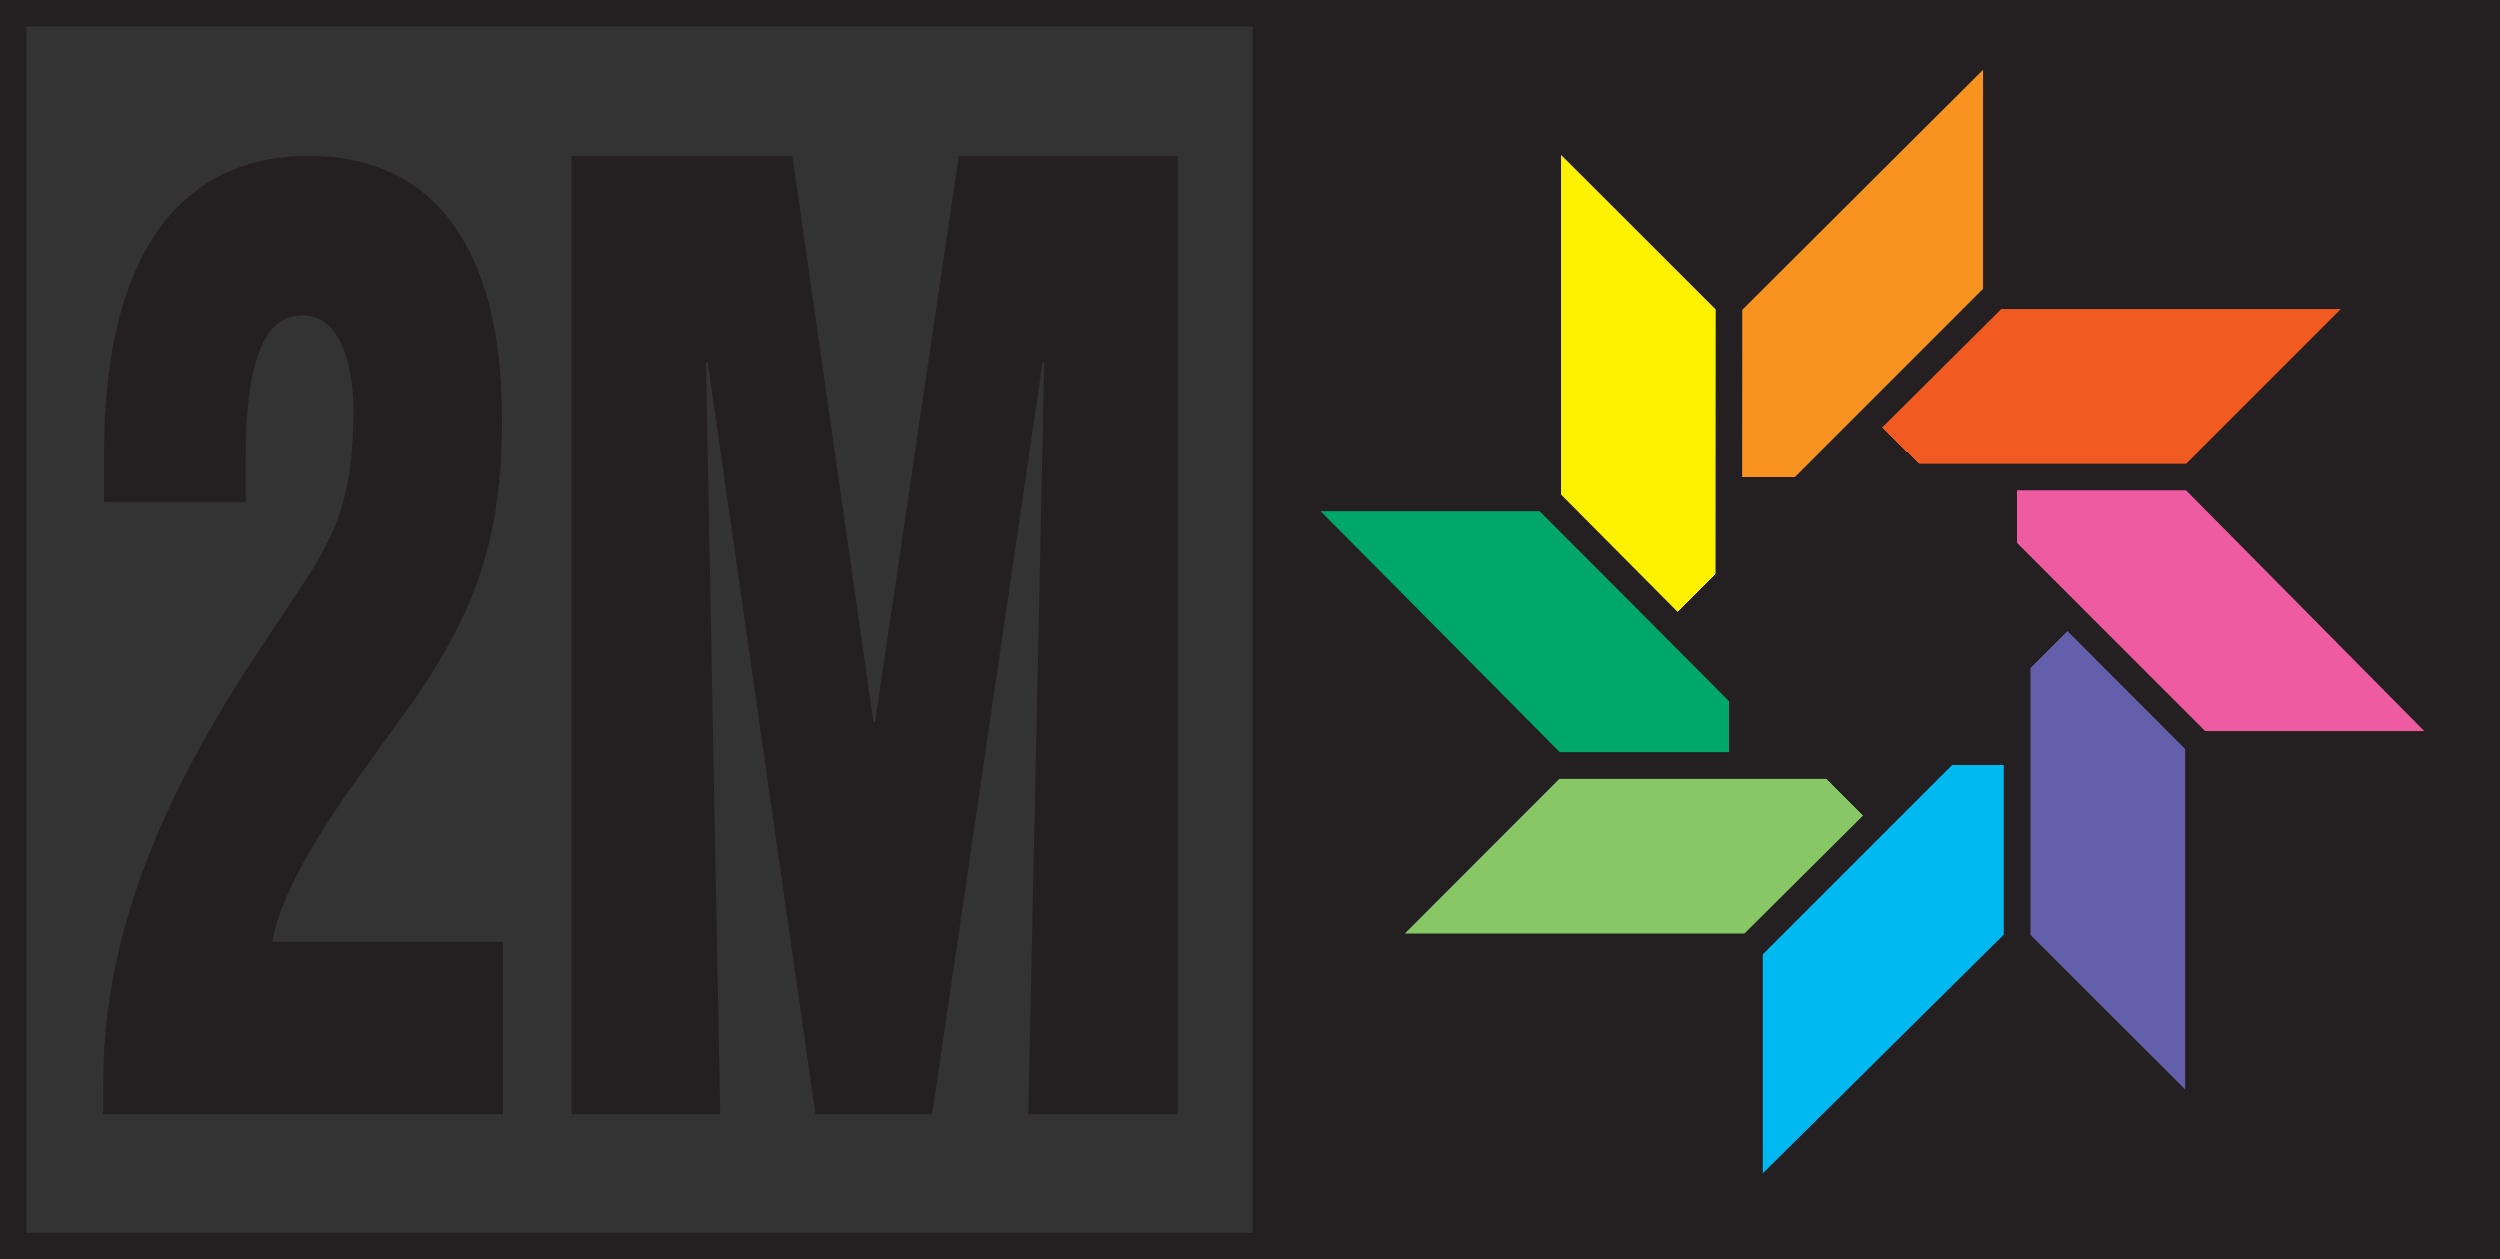
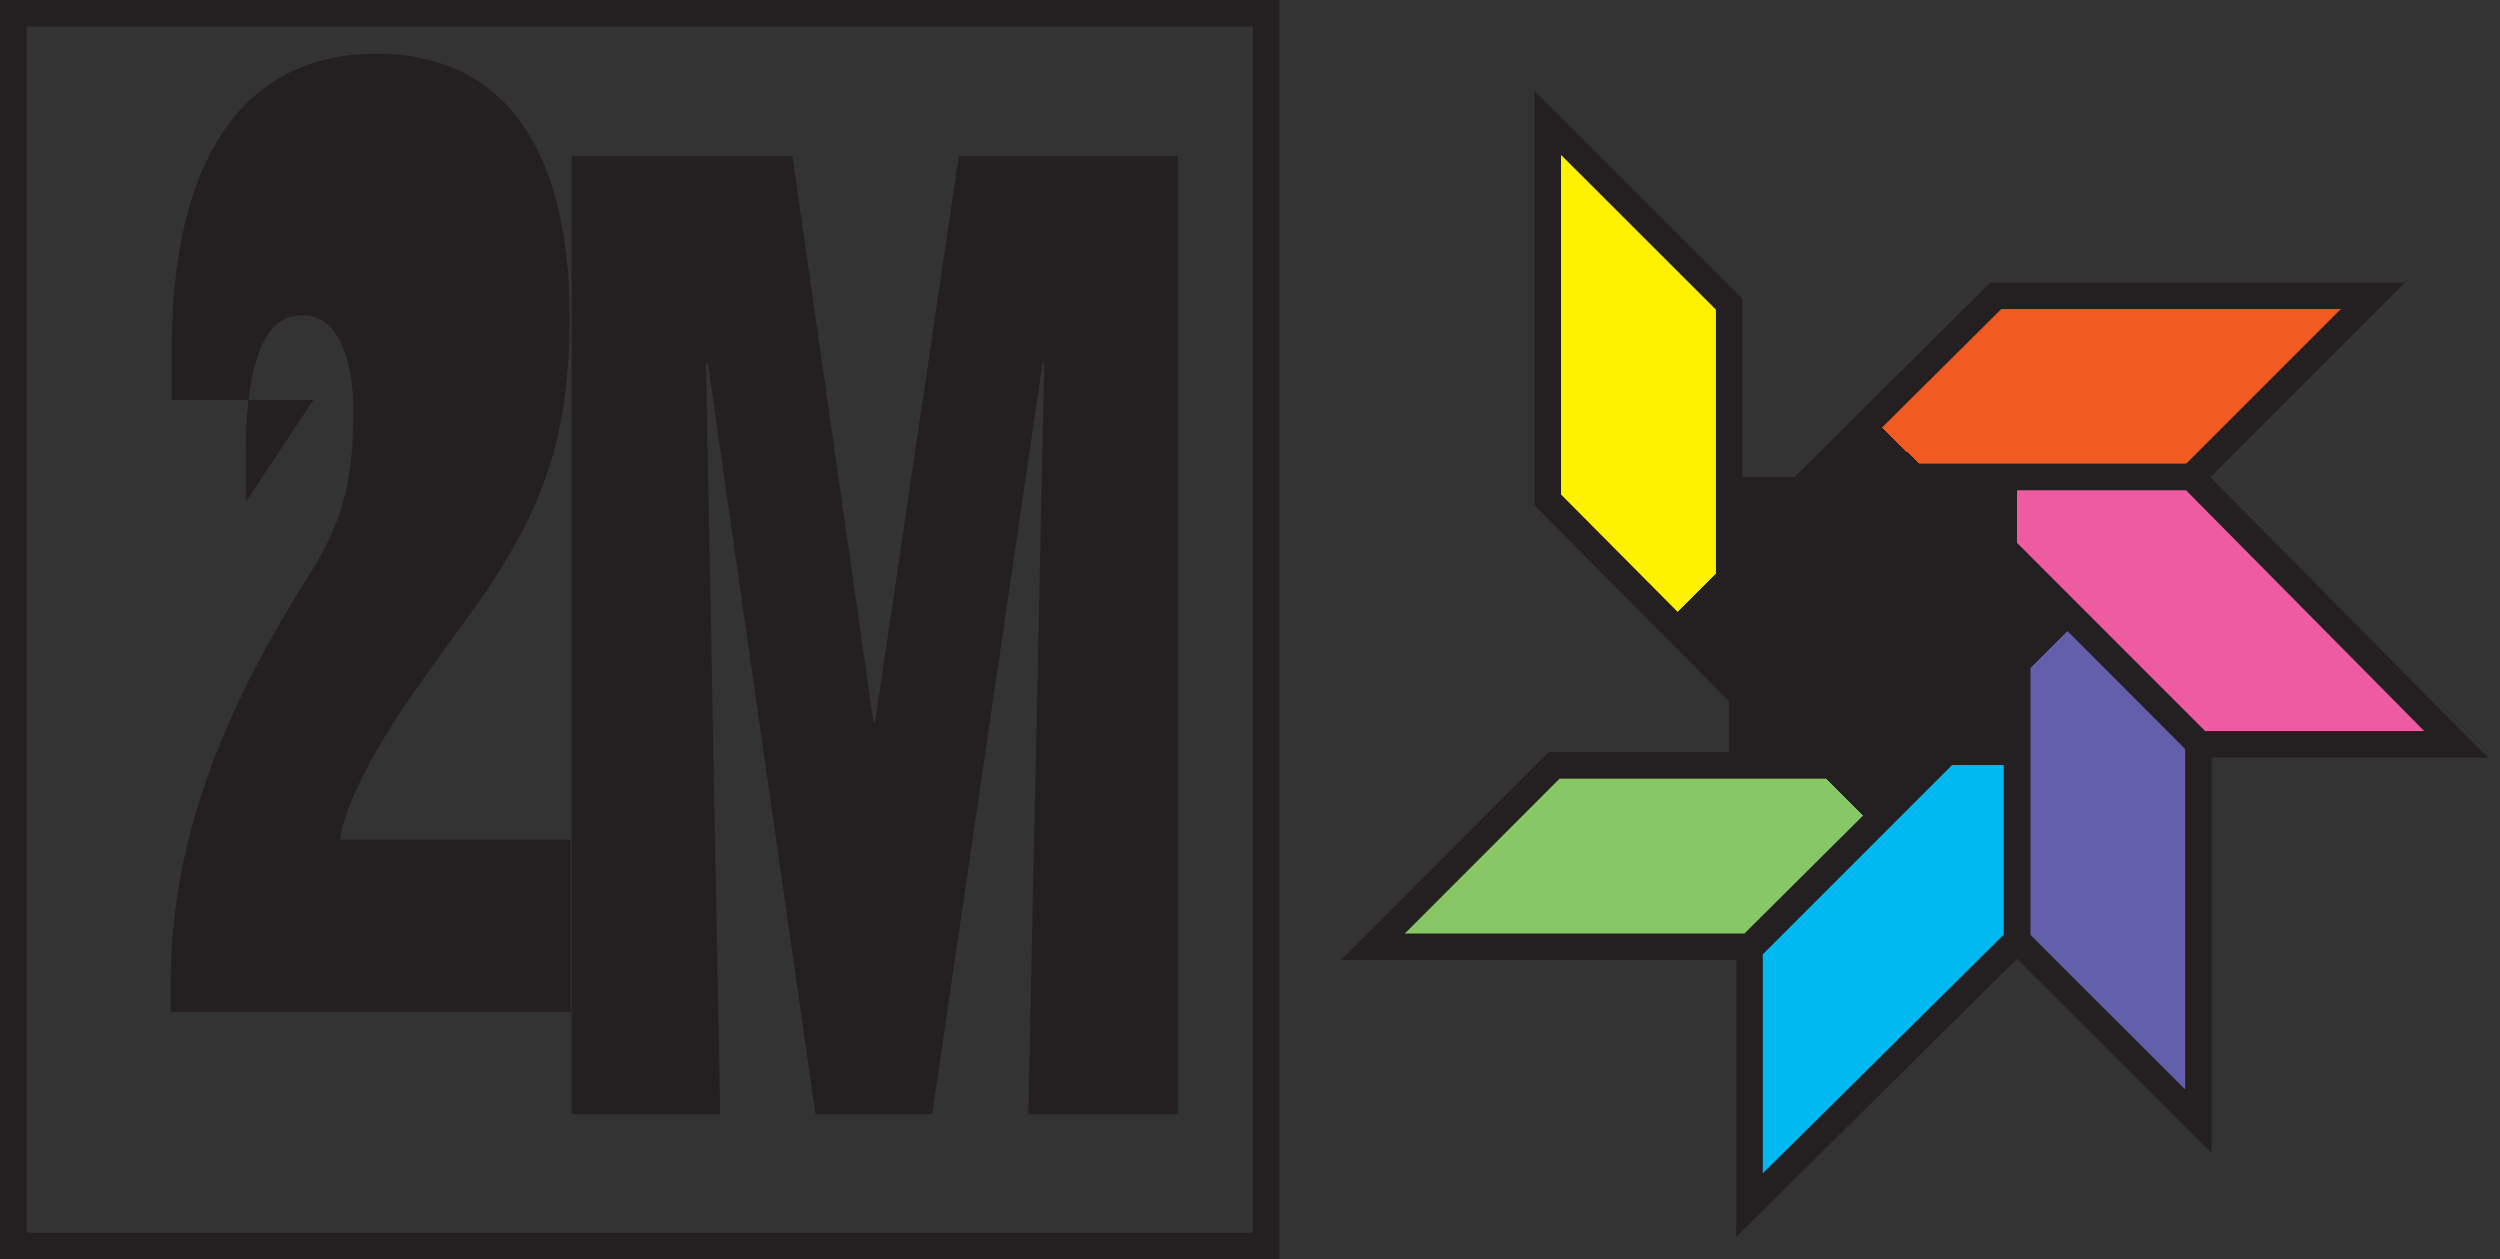
<svg xmlns="http://www.w3.org/2000/svg" xmlns:ns1="http://www.inkscape.org/namespaces/inkscape" width="405" height="204" id="svg2" version="1.1">
  <rect width="100%" height="100%" fill="#333333" stroke="none" />
  <g ns1:label="Layer 1" ns1:groupmode="layer" id="layer1" transform="translate(-298.371,-606.699)">
-     <path id="path6017-1" stroke-miterlimit="3.864" d="m 503.498,608.846 197.727,0 0,199.708 -197.727,0 z" style="fill:#241f20;fill-rule:nonzero;stroke:#241f20;stroke-width:4.292;stroke-linecap:butt;stroke-linejoin:miter;stroke-miterlimit:3.864" />
    <path id="path6019-7" stroke-miterlimit="3.864" d="m 300.517,808.553 202.954,0 0,-199.708 -202.954,0 z" style="fill:none;stroke:#241f20;stroke-width:4.292;stroke-linecap:butt;stroke-linejoin:miter;stroke-miterlimit:3.864" />
    <path id="path6021-4" stroke-miterlimit="3.864" d="m 592.141,683.98 29.548,-29.355 61.076,0 -29.355,29.355 -61.269,0 z" style="fill:#f15b22;fill-rule:nonzero;stroke:#241f20;stroke-width:4.292;stroke-linecap:butt;stroke-linejoin:miter;stroke-miterlimit:3.864" />
    <path id="path6023-0" stroke-miterlimit="3.864" d="m 611.371,683.98 42.038,0 42.836,43.303 -41.543,0 -43.331,-43.303 z" style="fill:#ef5ba1;fill-rule:nonzero;stroke:#241f20;stroke-width:4.292;stroke-linecap:butt;stroke-linejoin:miter;stroke-miterlimit:3.864" />
    <path id="path6025-9" stroke-miterlimit="3.864" d="m 625.127,697.709 29.383,29.438 0,61.214 -29.383,-29.355 0,-61.296 z" style="fill:#635faa;fill-rule:nonzero;stroke:#241f20;stroke-width:4.292;stroke-linecap:butt;stroke-linejoin:miter;stroke-miterlimit:3.864" />
    <path id="path6027-4" stroke-miterlimit="3.864" d="m 625.127,717.077 0,41.928 -43.331,42.918 0,-41.515 43.331,-43.331 z" style="fill:#00b9f1;fill-rule:nonzero;stroke:#241f20;stroke-width:4.292;stroke-linecap:butt;stroke-linejoin:miter;stroke-miterlimit:3.864" />
    <path id="path6029-8" stroke-miterlimit="3.864" d="m 611.399,730.695 -29.548,29.383 -61.076,0 29.355,-29.383 61.269,0 z" style="fill:#88c765;fill-rule:nonzero;stroke:#241f20;stroke-width:4.292;stroke-linecap:butt;stroke-linejoin:miter;stroke-miterlimit:3.864" />
-     <path id="path6031-8" stroke-miterlimit="3.864" d="m 592.003,730.695 -41.845,0 -43.001,-43.331 41.515,0 43.331,43.331 z" style="fill:#00a76c;fill-rule:nonzero;stroke:#241f20;stroke-width:4.292;stroke-linecap:butt;stroke-linejoin:miter;stroke-miterlimit:3.864" />
    <path id="path6033-2" stroke-miterlimit="3.864" d="m 578.495,717.269 -29.383,-29.575 0,-61.076 29.383,29.355 0,61.296 z" style="fill:#fff200;fill-rule:nonzero;stroke:#241f20;stroke-width:4.292;stroke-linecap:butt;stroke-linejoin:miter;stroke-miterlimit:3.864" />
-     <path id="path6035-4" stroke-miterlimit="3.864" d="m 578.44,697.709 0.031,-41.708 43.303,-43.166 0,41.543 -43.331,43.331 z" style="fill:#f7931e;fill-rule:nonzero;stroke:#241f20;stroke-width:4.292;stroke-linecap:butt;stroke-linejoin:miter;stroke-miterlimit:3.864" />
    <path id="path6037-5" shape-rendering="crispEdges" stroke-miterlimit="3.864" d="m 578.44,684.008 13.728,0 9.574,-9.602 9.684,9.602 13.728,0 0,13.701 9.684,9.684 -9.684,9.684 0,13.618 -13.728,0 -9.684,9.684 -9.684,-9.684 -13.618,0 0,-13.728 -9.684,-9.684 9.684,-9.684 0,-13.591 z" style="fill:#241f20;fill-rule:nonzero;stroke:#241f20;stroke-width:0;stroke-linecap:butt;stroke-linejoin:miter;stroke-miterlimit:3.864" />
-     <path id="path6041-1" d="m 338.18,688.052 0,-7.456 c 0,-7.868 0.715,-22.147 8.364,-22.752 6.63,-0.853 9.079,7.428 9.079,15.297 0,11.39 -1.733,18.02 -6.933,26.301 l -10.95,16.562 c -11.527,18.213 -22.642,40.36 -22.642,66.028 l 0,5.172 64.763,0 0,-27.924 -37.361,0 c 1.293,-8.721 10.372,-21.762 14.279,-27.127 l 9.382,-13.041 c 9.216,-13.866 13.536,-25.063 13.536,-44.514 0,-28.777 -11.803,-42.643 -31.281,-42.643 -21.789,0 -33.179,17.387 -33.179,48.035 l 0,8.061 22.945,0" style="fill:#241f20;fill-rule:nonzero;stroke:none" />
+     <path id="path6041-1" d="m 338.18,688.052 0,-7.456 c 0,-7.868 0.715,-22.147 8.364,-22.752 6.63,-0.853 9.079,7.428 9.079,15.297 0,11.39 -1.733,18.02 -6.933,26.301 c -11.527,18.213 -22.642,40.36 -22.642,66.028 l 0,5.172 64.763,0 0,-27.924 -37.361,0 c 1.293,-8.721 10.372,-21.762 14.279,-27.127 l 9.382,-13.041 c 9.216,-13.866 13.536,-25.063 13.536,-44.514 0,-28.777 -11.803,-42.643 -31.281,-42.643 -21.789,0 -33.179,17.387 -33.179,48.035 l 0,8.061 22.945,0" style="fill:#241f20;fill-rule:nonzero;stroke:none" />
    <path id="path6043-7" d="m 415.048,787.204 -2.311,-121.712 0.303,0 17.442,121.712 18.901,0 17.883,-121.712 0.275,0 -2.586,121.712 24.21,0 0,-155.249 -35.463,0 -13.563,91.697 -0.275,0 -13.123,-91.697 -35.765,0 0,155.249 24.073,0" style="fill:#241f20;fill-rule:nonzero;stroke:none" />
  </g>
</svg>